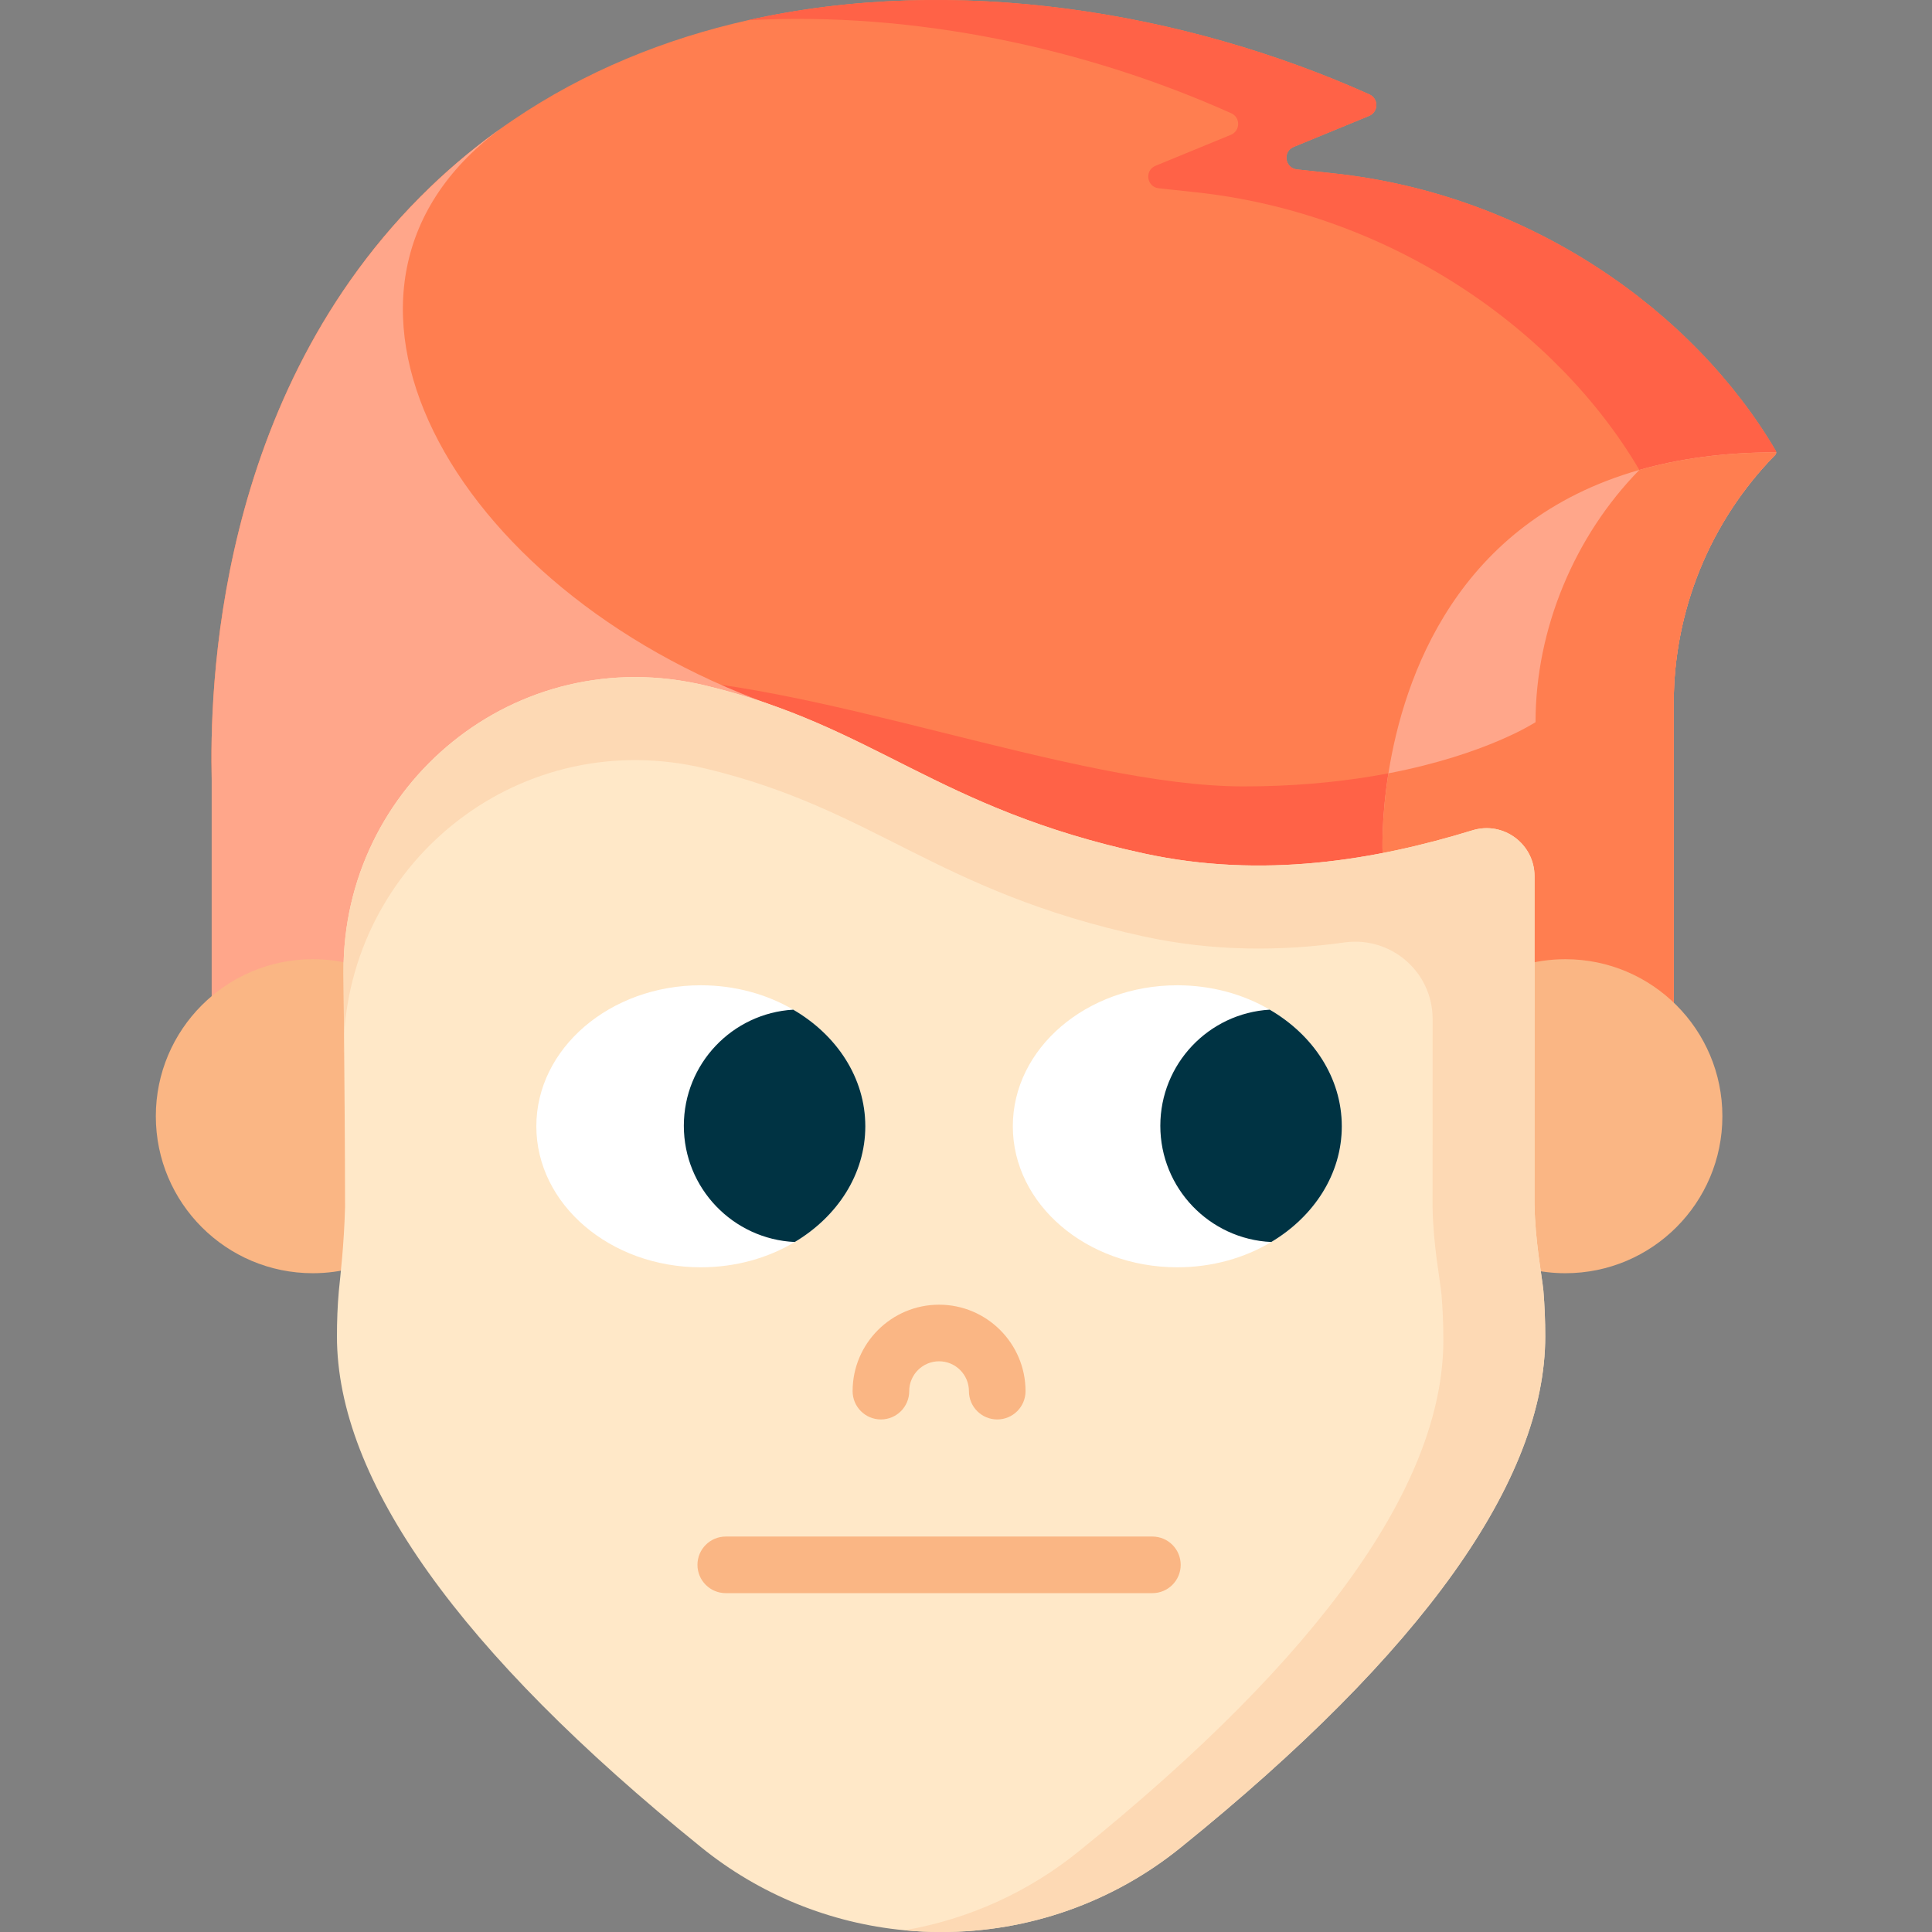
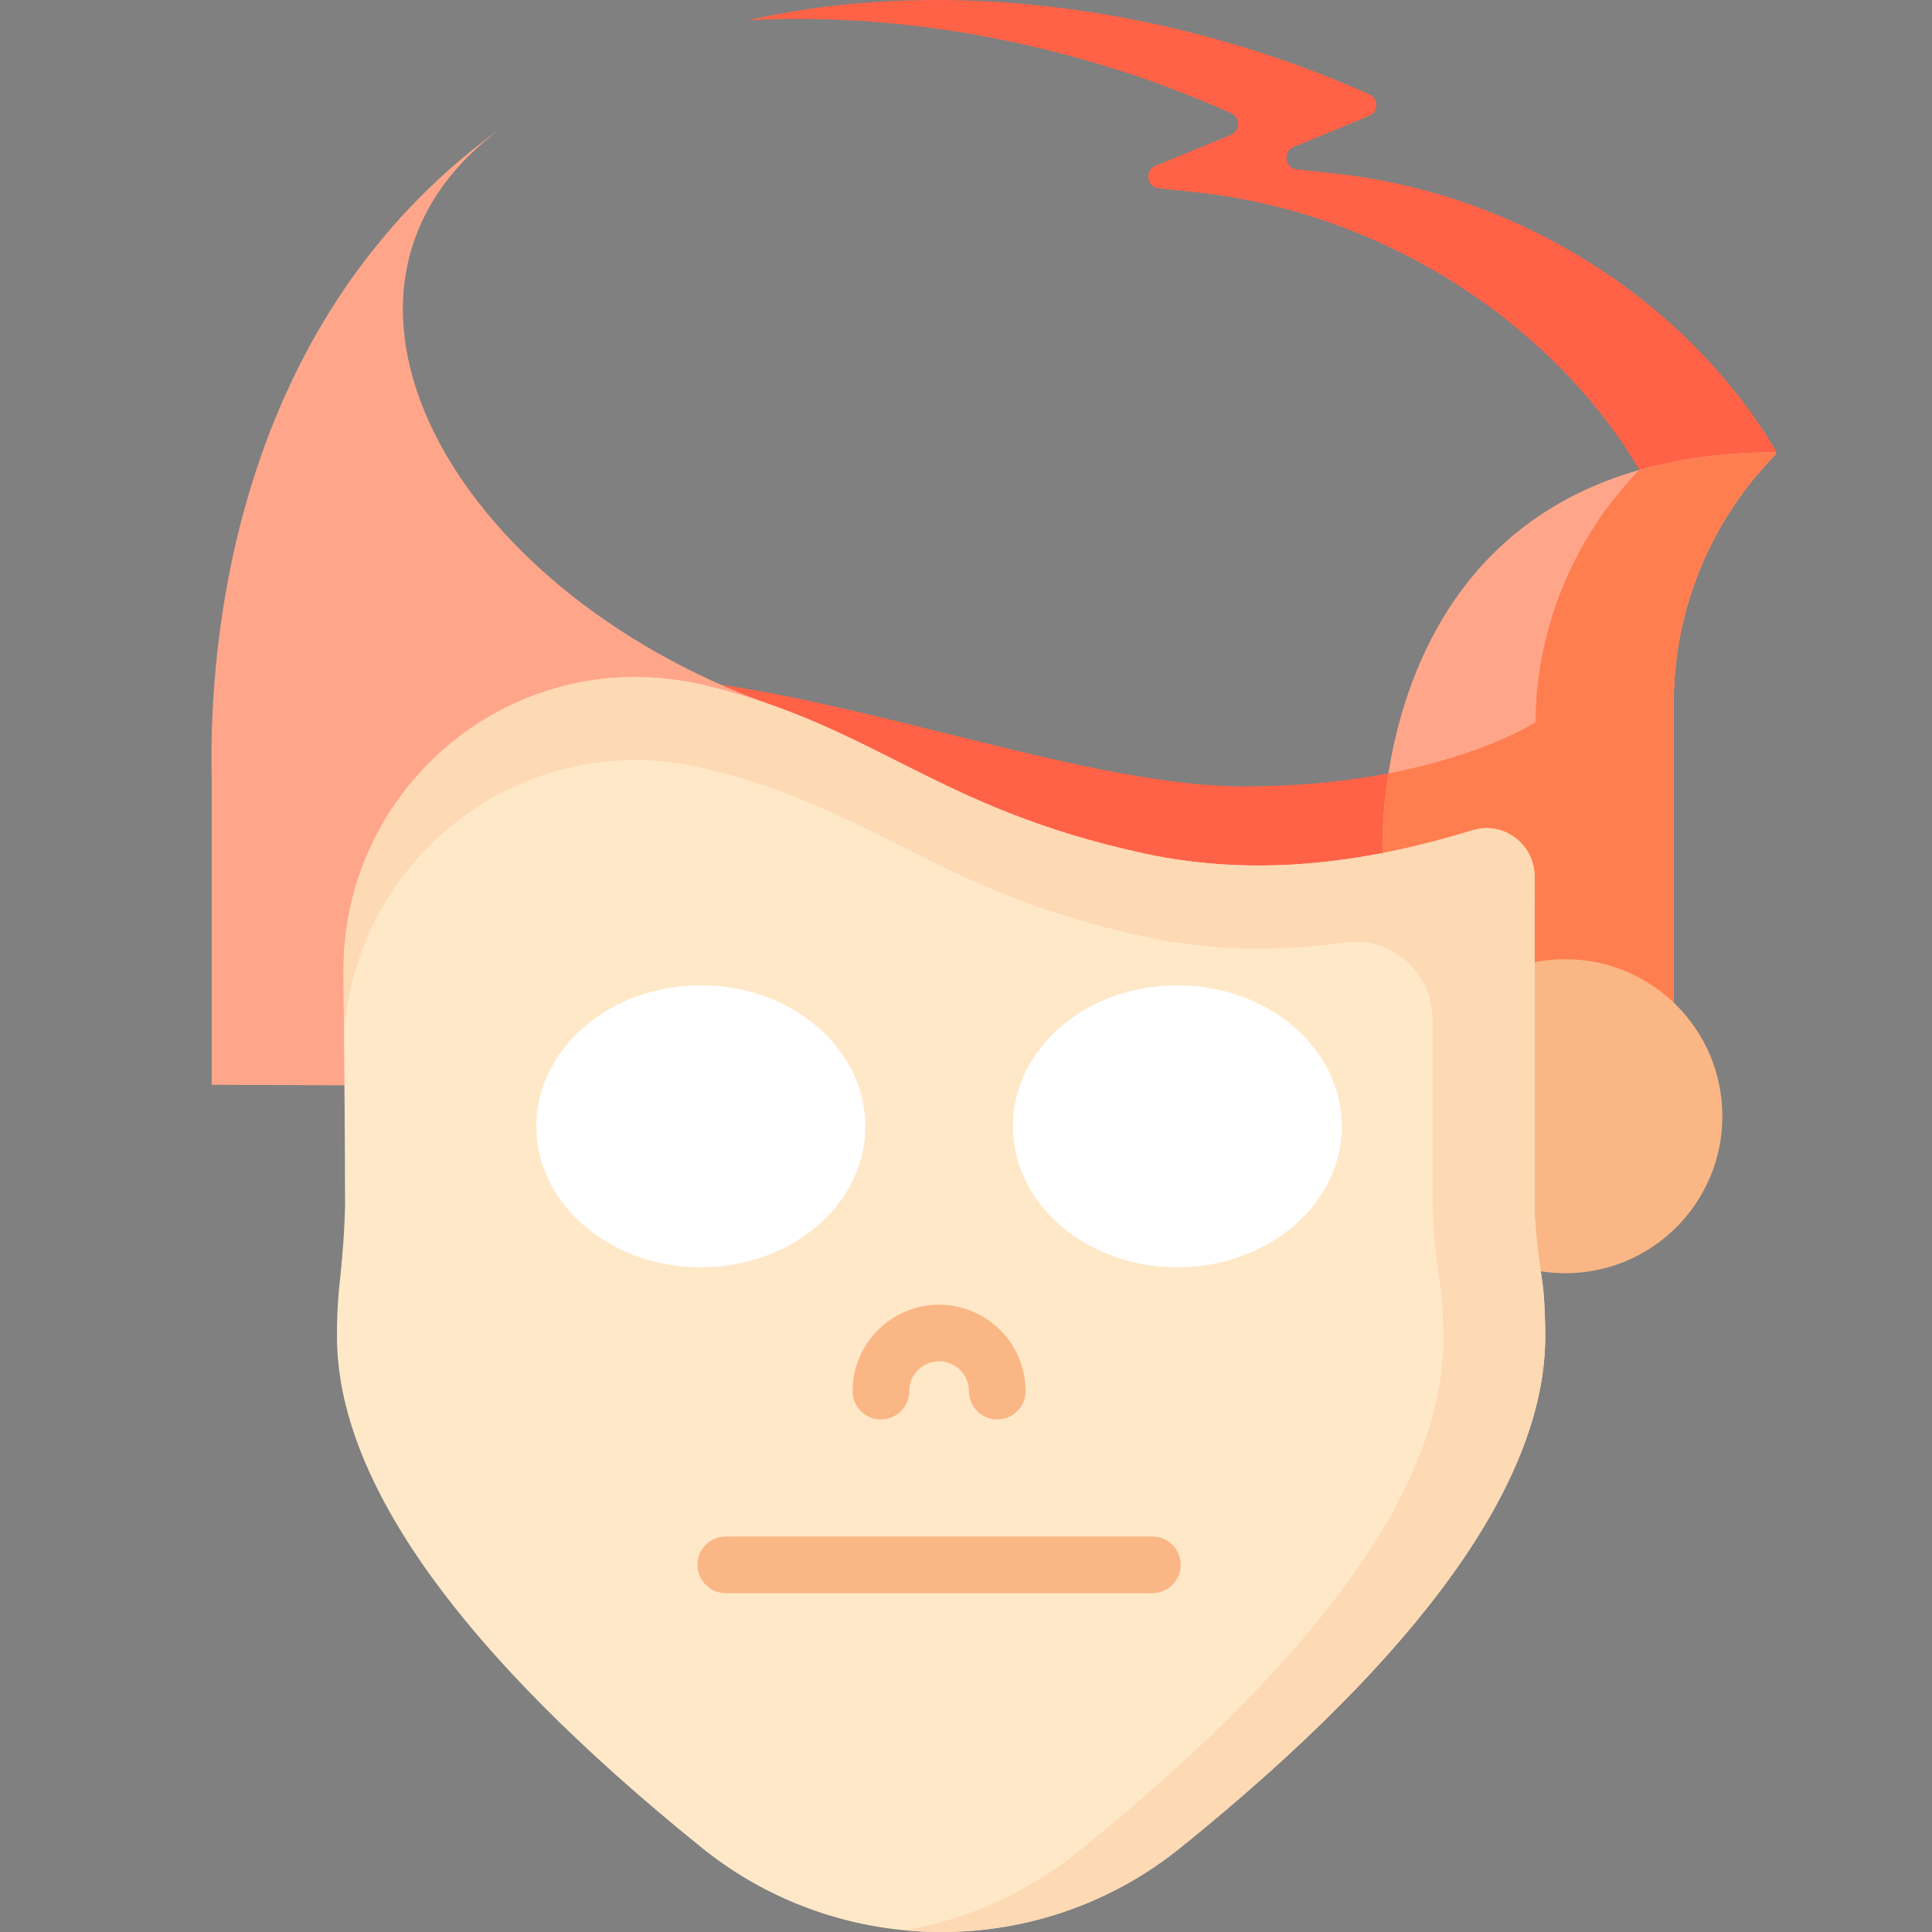
<svg xmlns="http://www.w3.org/2000/svg" id="Layer_1" enable-background="new 0 0 512 512" height="512" viewBox="0 0 512 512" width="512">
  <rect x="0" y="0" width="512" height="512" fill="#808080" stroke="none" />
  <g>
    <g>
-       <path d="m470.704 119.867v.11c-.02.21-.11.42-.27.59-17.23 17.57-26.88 41.2-26.88 65.81v102.761l-77.15-.33-130.4-.56-31.8-.14-148.1-.63v-80.881c-.5-22.49.53-101.781 57.88-156.991 6.31-6.07 12.96-11.52 19.91-16.38.73-.51 1.47-1.03 2.23-1.53 18.97-12.83 40.04-21.38 62.05-26.33 54.95-12.38 115.8-2.31 164.74 19.65 2.49 1.11 2.42 4.67-.1 5.71l-19.97 8.21c-2.98 1.23-2.35 5.62.86 5.96l9.69 1.04c52.17 5.57 95.56 36.65 117.2 73.5.07.13.1.28.1.43.01.001.01.001.01.001z" fill="#ff7e50" />
      <path d="m470.704 119.867v.11c-.02.21-.11.42-.27.59-17.23 17.57-26.88 41.2-26.88 65.81v102.761l-77.15-.33-130.4-.56c-48.92-60.04-84.19-108.781-69.77-108.781 48.48 0 117.8 28.94 163.32 28.94 51.58 0 77.38-17.03 77.38-17.03 0-24.61 10.28-49.27 27.51-66.84-21.64-36.85-65.5-68.03-117.67-73.601l-9.69-1.04c-3.21-.34-3.84-4.73-.86-5.96l19.97-8.21c2.52-1.04 2.59-4.6.1-5.71-38.26-17.17-83.81-27.07-128.12-24.65 54.95-12.38 115.8-2.31 164.74 19.65 2.49 1.11 2.42 4.67-.1 5.71l-19.97 8.21c-2.98 1.23-2.35 5.62.86 5.96l9.69 1.04c52.17 5.57 95.56 36.65 117.2 73.5.07.13.1.28.1.43.01.001.01.001.01.001z" fill="#ff6247" />
      <path d="m204.204 186.738v101.371l-148.1-.63v-80.881c-.5-22.49.53-101.781 57.88-156.991 6.31-6.07 12.96-11.52 19.91-16.38-59.35 42.15-14.76 122.93 70.31 153.511z" fill="#ffa68a" />
      <path d="m470.704 119.867v.11c-.02.21-.11.42-.27.59-17.23 17.57-26.88 41.2-26.88 65.81v102.761l-77.15-.33v-62.74s-.42-8.7 1.54-21.13c4.04-25.48 18.12-66.62 66.5-80.4 10.41-2.971 22.42-4.671 36.26-4.671z" fill="#ffa68a" />
      <path d="m470.704 119.867v.11c-.02.21-.11.42-.27.59-17.23 17.57-26.88 41.2-26.88 65.81v102.761l-77.15-.33v-62.74s-.42-8.7 1.54-21.13c25.99-4.98 38.99-13.56 38.99-13.56 0-24.61 10.28-49.27 27.51-66.84 10.41-2.971 22.42-4.671 36.26-4.671z" fill="#ff7e50" />
      <g fill="#fab684">
-         <path d="m93.646 336.016c-3.427.913-7.027 1.4-10.742 1.4-22.979 0-41.608-18.629-41.608-41.608s18.629-41.608 41.608-41.608c4.059 0 7.983.581 11.692 1.665z" />
        <path d="m405.153 336.283c3.108.741 6.352 1.134 9.687 1.134 22.979 0 41.608-18.629 41.608-41.608s-18.628-41.609-41.607-41.609c-4.059 0-7.983.581-11.692 1.665z" />
      </g>
      <path d="m409.504 354.139c0 38.12-32.46 83.671-96.52 135.401-17.95 14.57-40.41 22.52-63.57 22.46-3.25.01-6.49-.15-9.7-.46-19.71-1.86-38.5-9.49-53.95-22.04-64.01-51.71-96.47-97.251-96.47-135.361 0-4.05.15-8.1.5-11.99.41-4.2 1.37-12.03 1.65-22.19-.02-17.6-.16-32.61-.27-45.51-.05-6.08-.1-11.69-.13-16.88-.32-49.38 45.45-87.981 95.91-75.901 45.17 10.83 60.85 32.5 116.21 44.51 31.47 6.83 61.4 1.75 87.07-6.14 8.17-2.51 16.42 3.62 16.43 12.16.01 13.51-.02 38.65-.02 86.761.18 10.13 1.96 18.96 2.37 23.09.33 3.99.49 8.04.49 12.09z" fill="#ffe8c8" />
      <g>
        <path d="m91.043 278.564c.007 1.148.014.229.023-2.461-.02.817-.028 1.638-.023 2.461z" fill="#ffe8c8" />
        <path d="m409.504 354.139c0 38.12-32.46 83.671-96.52 135.401-17.95 14.57-40.41 22.52-63.57 22.46-3.25.01-6.49-.15-9.7-.46 16.89-2.9 32.84-10.09 46.27-21 64.06-51.73 96.52-97.281 96.52-135.401 0-4.05-.16-8.1-.49-12.09-.41-4.13-2.19-12.96-2.37-23.09 0-20.54 0-36.89.01-49.94 0-12.47-11.03-21.98-23.38-20.26-16.81 2.34-34.7 2.42-53.11-1.58-55.36-12.01-71.04-33.68-116.21-44.51-48.71-11.66-93.04 23.9-95.78 70.78-.05-6.08-.1-11.69-.13-16.88-.32-49.38 45.45-87.981 95.91-75.901 45.17 10.83 60.85 32.5 116.21 44.51 31.47 6.83 61.4 1.75 87.07-6.14 8.17-2.51 16.42 3.62 16.43 12.16.01 13.51-.02 38.65-.02 86.761.18 10.13 1.96 18.96 2.37 23.09.33 3.99.49 8.04.49 12.09z" fill="#fdd9b4" />
      </g>
      <path d="m248.864 345.757c-12.634 0-22.913 10.279-22.913 22.913 0 4.142 3.358 7.5 7.5 7.5s7.5-3.358 7.5-7.5c0-4.363 3.55-7.913 7.913-7.913 4.364 0 7.914 3.55 7.914 7.913 0 4.142 3.358 7.5 7.5 7.5s7.5-3.358 7.5-7.5c-.001-12.634-10.28-22.913-22.914-22.913z" fill="#fab684" />
      <g>
        <g>
          <g>
            <path d="m229.319 298.478c0 12.693-7.397 23.924-18.696 30.669-7.06 4.227-15.638 6.7-24.902 6.7-24.07 0-43.586-16.74-43.586-37.37 0-20.641 19.517-37.37 43.586-37.37 9.084 0 17.515 2.383 24.497 6.464 11.535 6.714 19.101 18.057 19.101 30.907z" fill="#fff" />
          </g>
-           <path d="m229.319 298.478c0 12.693-7.397 23.924-18.696 30.669-16.357-.753-29.399-14.255-29.399-30.804 0-16.414 12.827-29.826 28.994-30.77 11.535 6.712 19.101 18.055 19.101 30.905z" fill="#003343" />
        </g>
      </g>
      <g>
        <g>
          <g>
            <path d="m355.592 298.478c0 12.693-7.397 23.924-18.696 30.669-7.06 4.227-15.638 6.7-24.902 6.7-24.07 0-43.586-16.74-43.586-37.37 0-20.641 19.517-37.37 43.586-37.37 9.084 0 17.516 2.383 24.497 6.464 11.535 6.714 19.101 18.057 19.101 30.907z" fill="#fff" />
          </g>
-           <path d="m355.592 298.478c0 12.693-7.397 23.924-18.696 30.669-16.357-.753-29.399-14.255-29.399-30.804 0-16.414 12.827-29.826 28.994-30.77 11.535 6.712 19.101 18.055 19.101 30.905z" fill="#003343" />
        </g>
      </g>
    </g>
-     <path d="m184.834 414.699c0 4.142 3.357 7.5 7.5 7.5h113.061c4.143 0 7.5-3.358 7.5-7.5s-3.357-7.5-7.5-7.5h-113.061c-4.142 0-7.5 3.358-7.5 7.5z" fill="#fab684" />
+     <path d="m184.834 414.699c0 4.142 3.357 7.5 7.5 7.5h113.061c4.143 0 7.5-3.358 7.5-7.5s-3.357-7.5-7.5-7.5h-113.061c-4.142 0-7.5 3.358-7.5 7.5" fill="#fab684" />
  </g>
</svg>